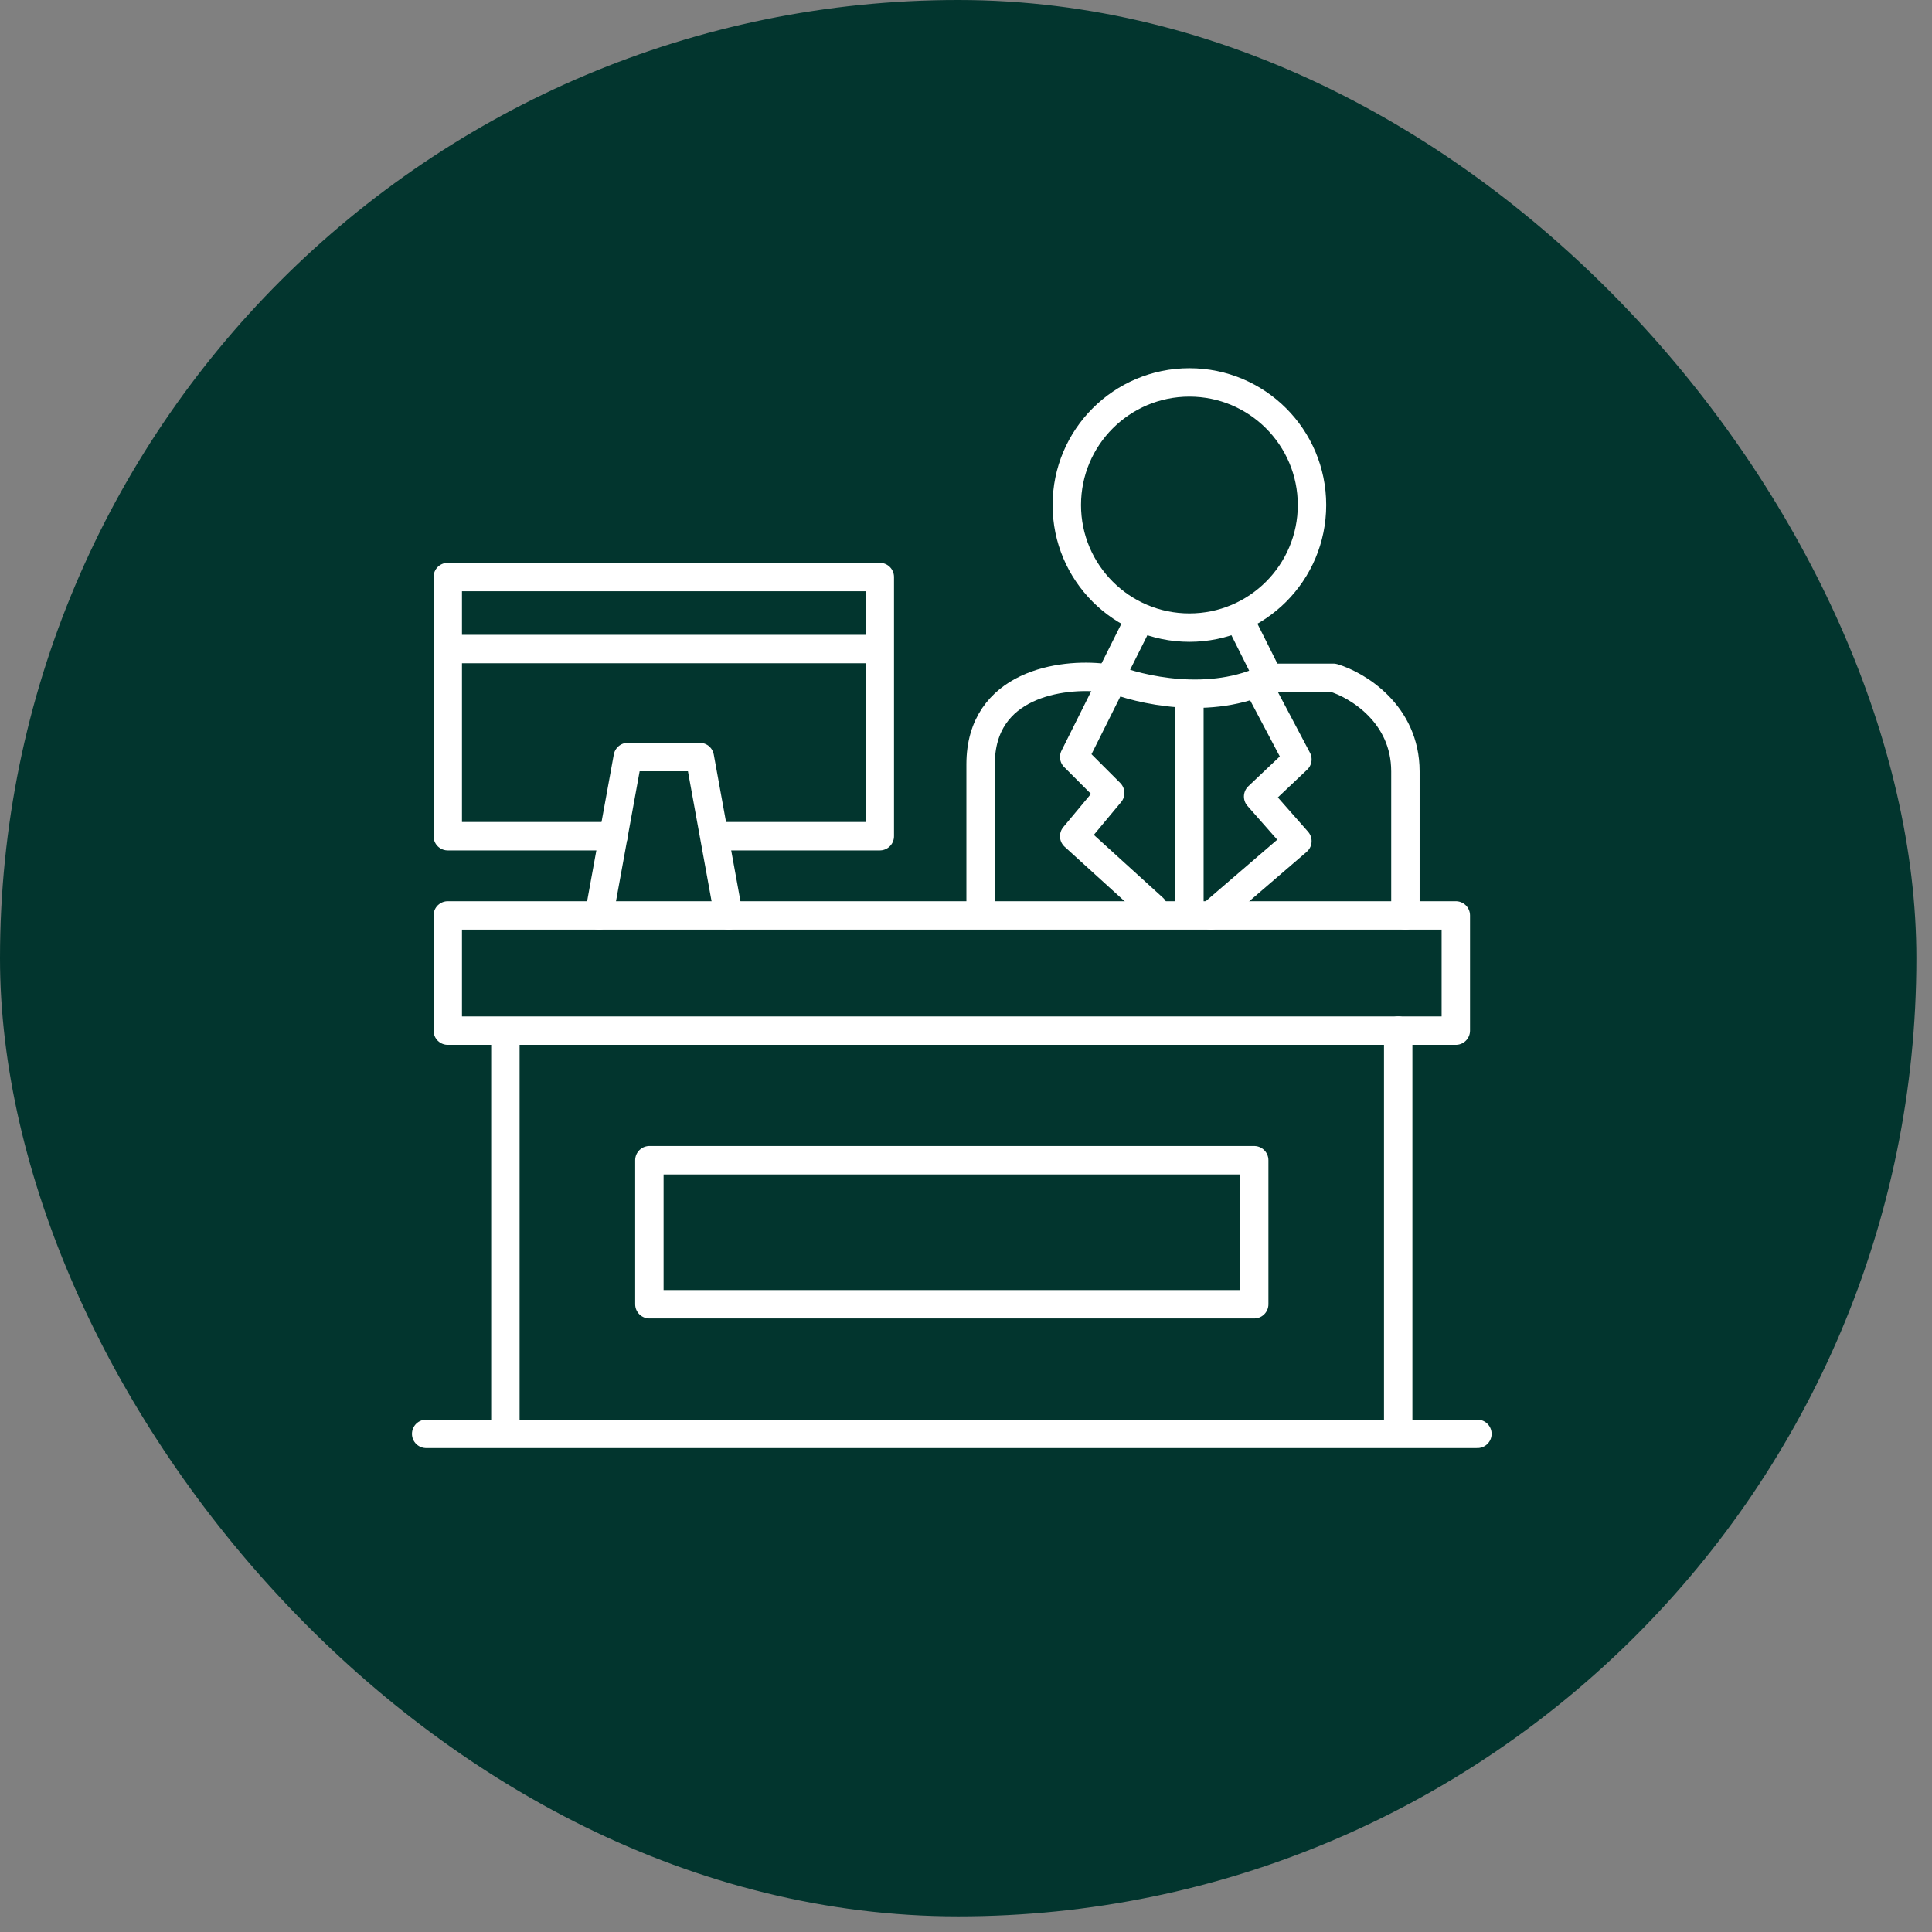
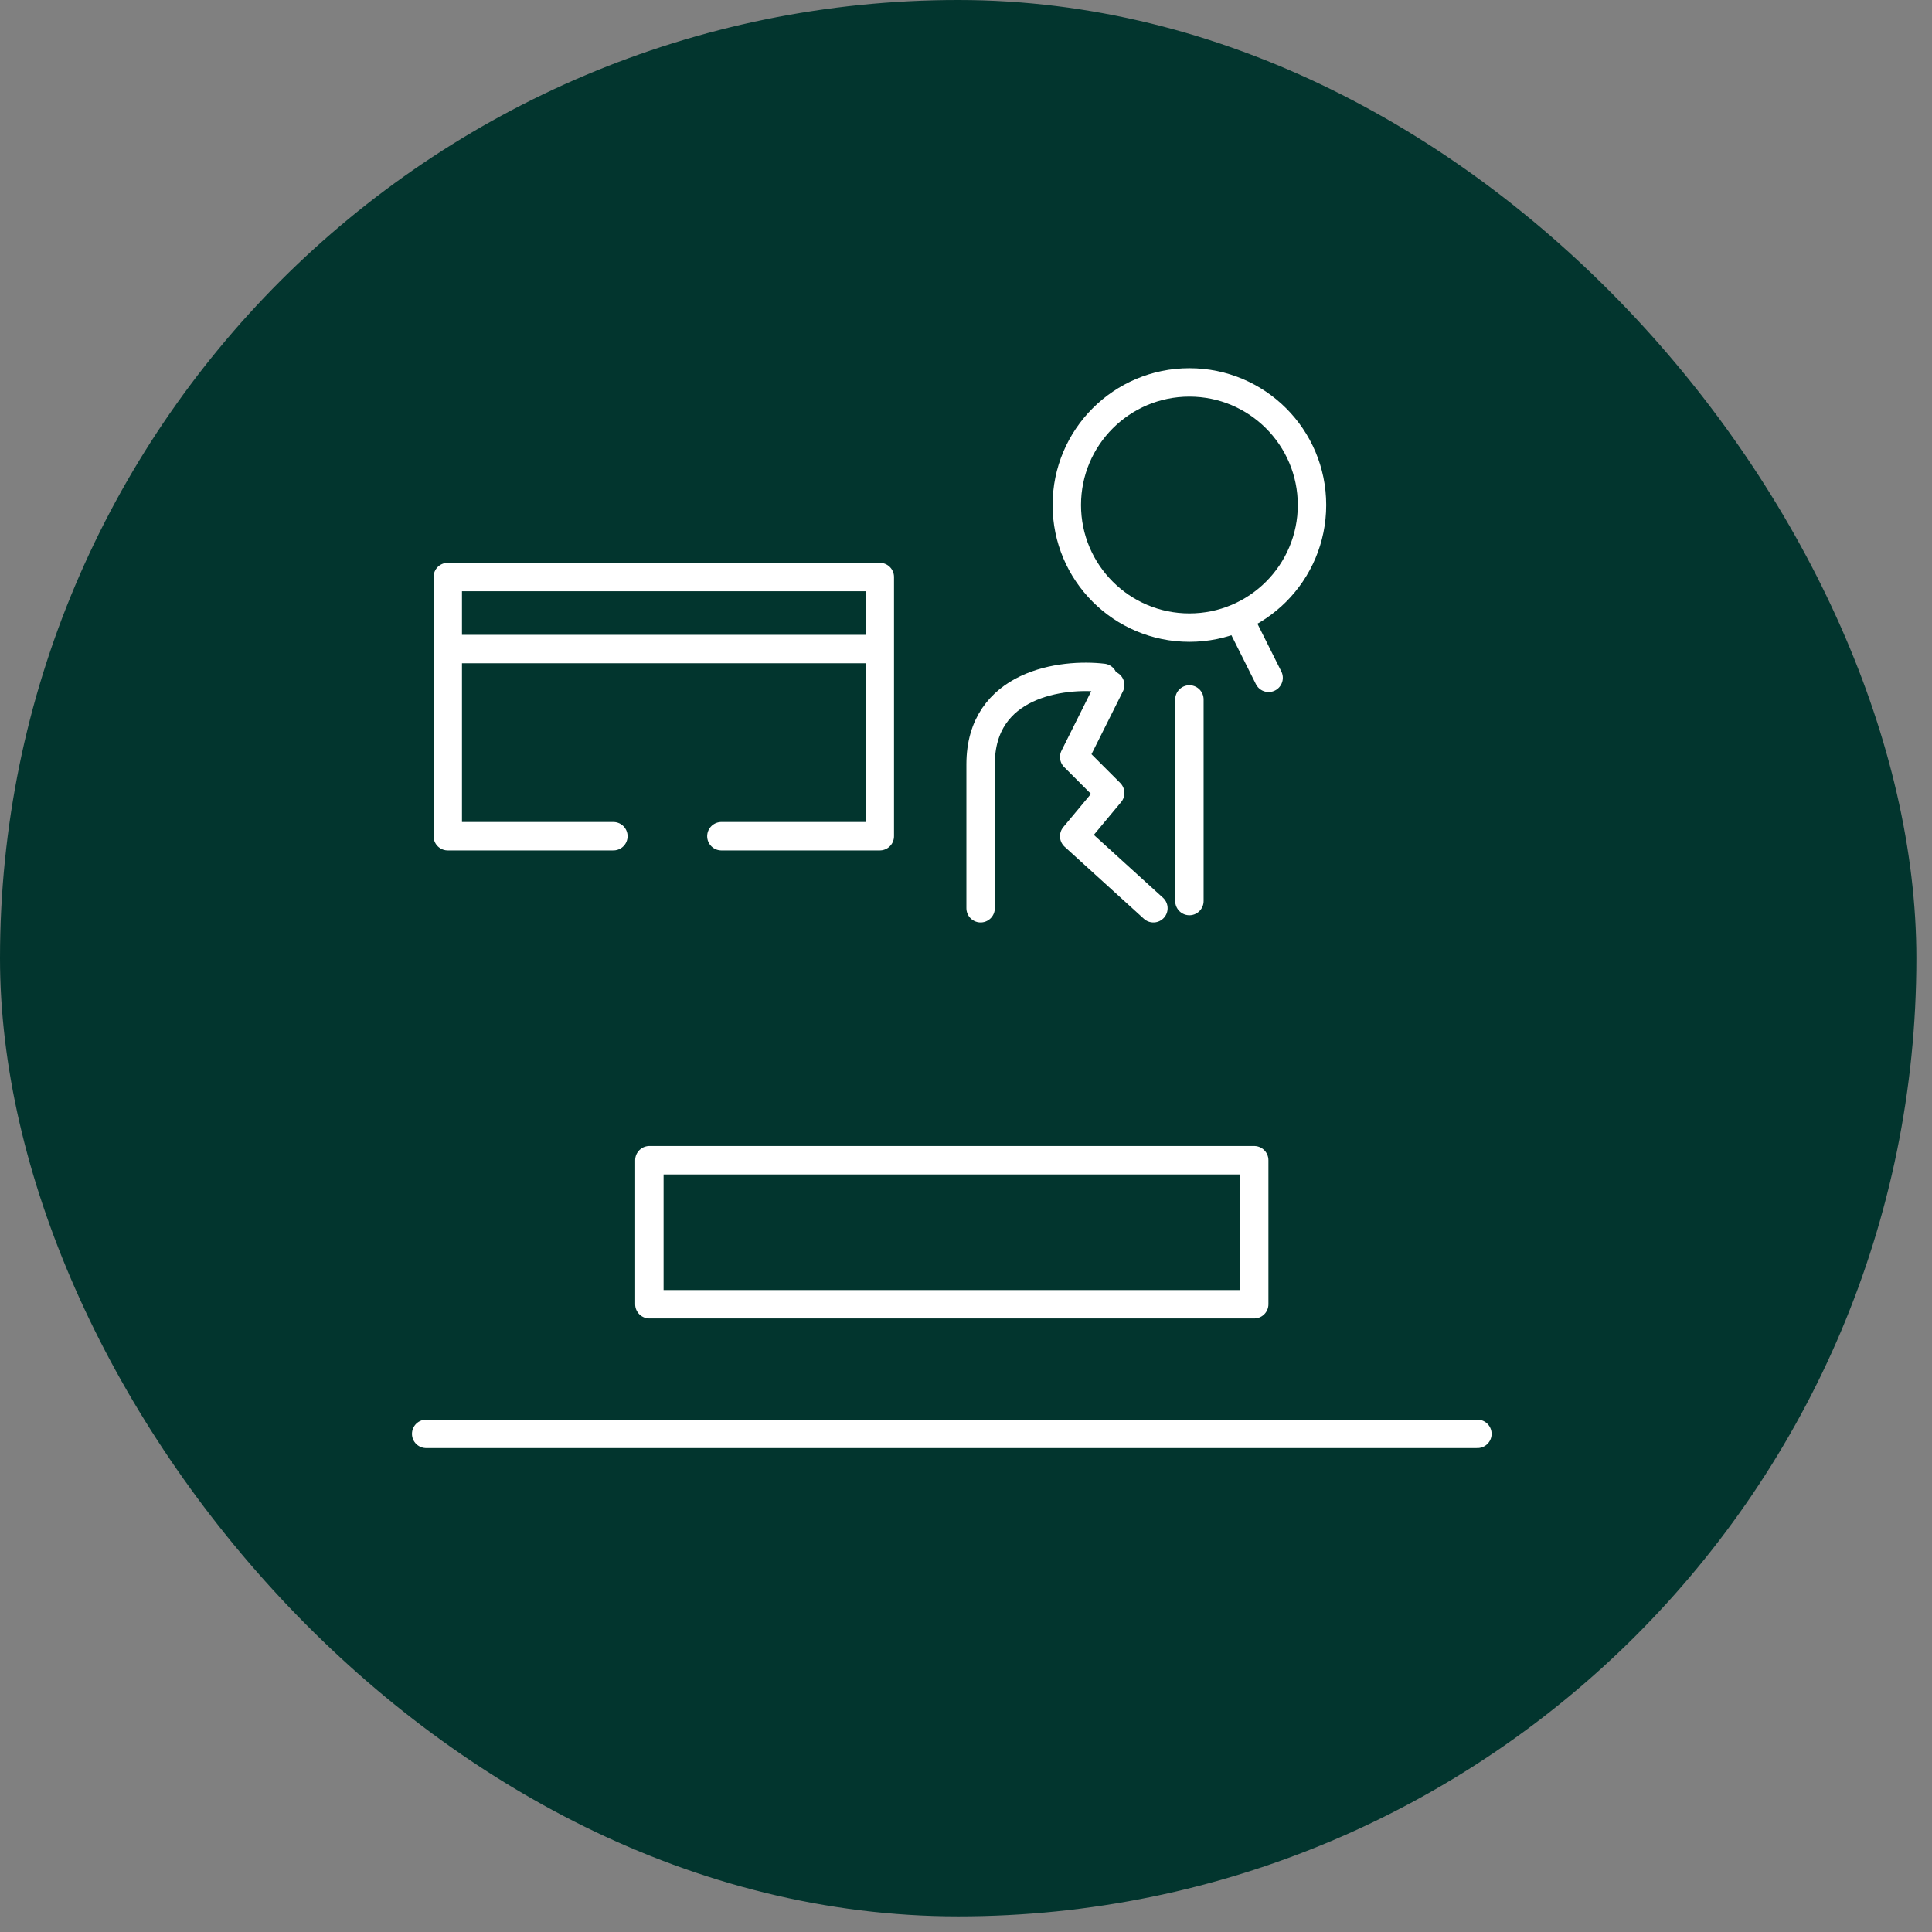
<svg xmlns="http://www.w3.org/2000/svg" width="68" height="68" viewBox="0 0 68 68" fill="none">
  <rect x="0" y="0" width="68" height="68" fill="#808080" stroke="none" />
  <rect width="67.45" height="67.45" rx="33.725" fill="#02352E" />
  <path d="M15 50.467H52" stroke="white" stroke-linecap="round" stroke-linejoin="round" />
-   <path d="M17.788 36.275H51.24V32.22H15.76V36.275H17.788ZM17.788 36.275V50.213" stroke="white" stroke-linecap="round" stroke-linejoin="round" />
  <path d="M22.856 45.905V40.836H44.144V45.905H22.856Z" stroke="white" stroke-linecap="round" stroke-linejoin="round" />
-   <path d="M49.212 36.275V49.96" stroke="white" stroke-linecap="round" stroke-linejoin="round" />
  <circle cx="41.863" cy="17.775" r="4.315" stroke="white" />
-   <path d="M21.082 32.22L22.096 26.645H24.63L25.644 32.22" stroke="white" stroke-linecap="round" stroke-linejoin="round" />
  <path d="M21.589 29.432H15.76V20.309H30.966V29.432H25.39" stroke="white" stroke-linecap="round" stroke-linejoin="round" />
  <path d="M15.76 22.844H30.712" stroke="white" stroke-linecap="round" stroke-linejoin="round" />
-   <path d="M40.089 21.83L39.075 23.857C40.089 24.279 42.623 24.871 44.651 23.857H46.931C47.776 24.11 49.466 25.124 49.466 27.151V32.22" stroke="white" stroke-linecap="round" stroke-linejoin="round" />
  <path d="M43.637 21.83L44.651 23.857" stroke="white" stroke-linecap="round" stroke-linejoin="round" />
  <path d="M38.822 23.858C37.386 23.689 34.514 24.06 34.514 26.899V31.967" stroke="white" stroke-linecap="round" stroke-linejoin="round" />
  <path d="M39.075 24.111L37.808 26.645L39.075 27.912L37.808 29.433L40.596 31.967" stroke="white" stroke-linecap="round" stroke-linejoin="round" />
-   <path d="M44.282 24.111L45.664 26.727L44.282 28.035L45.664 29.604L42.623 32.22" stroke="white" stroke-linecap="round" stroke-linejoin="round" />
  <path d="M41.863 24.618V31.714" stroke="white" stroke-linecap="round" stroke-linejoin="round" />
</svg>